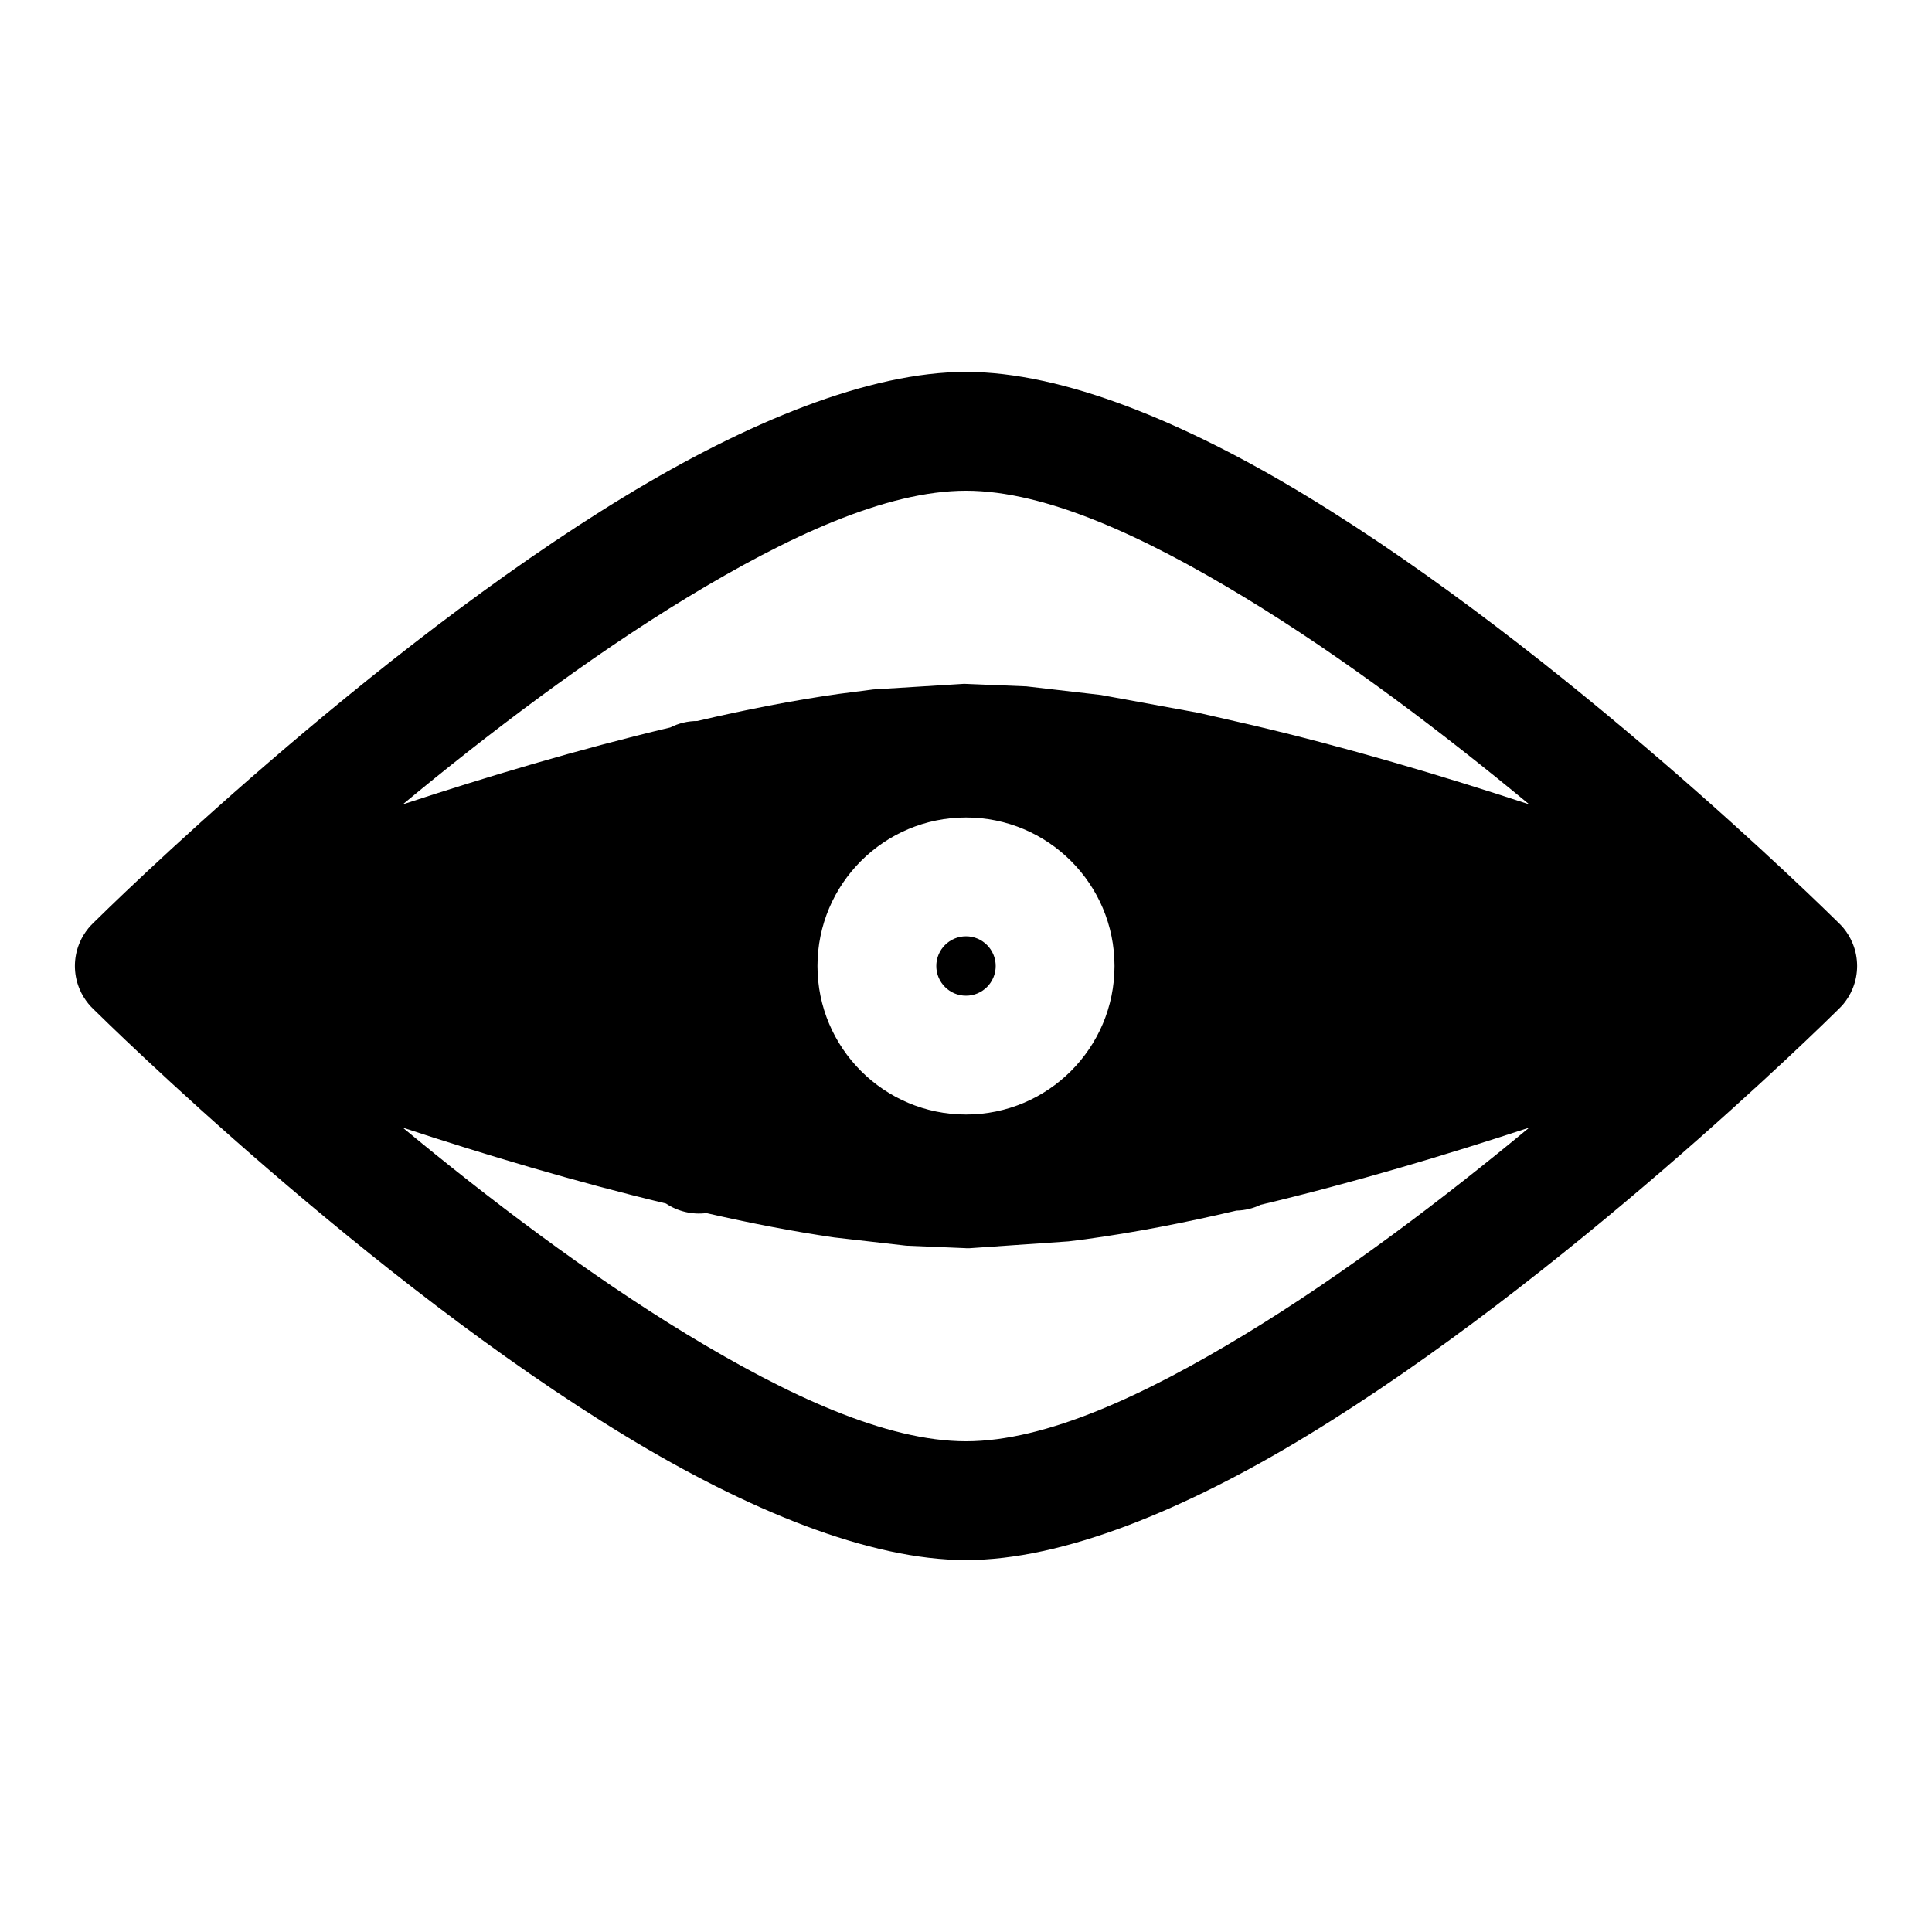
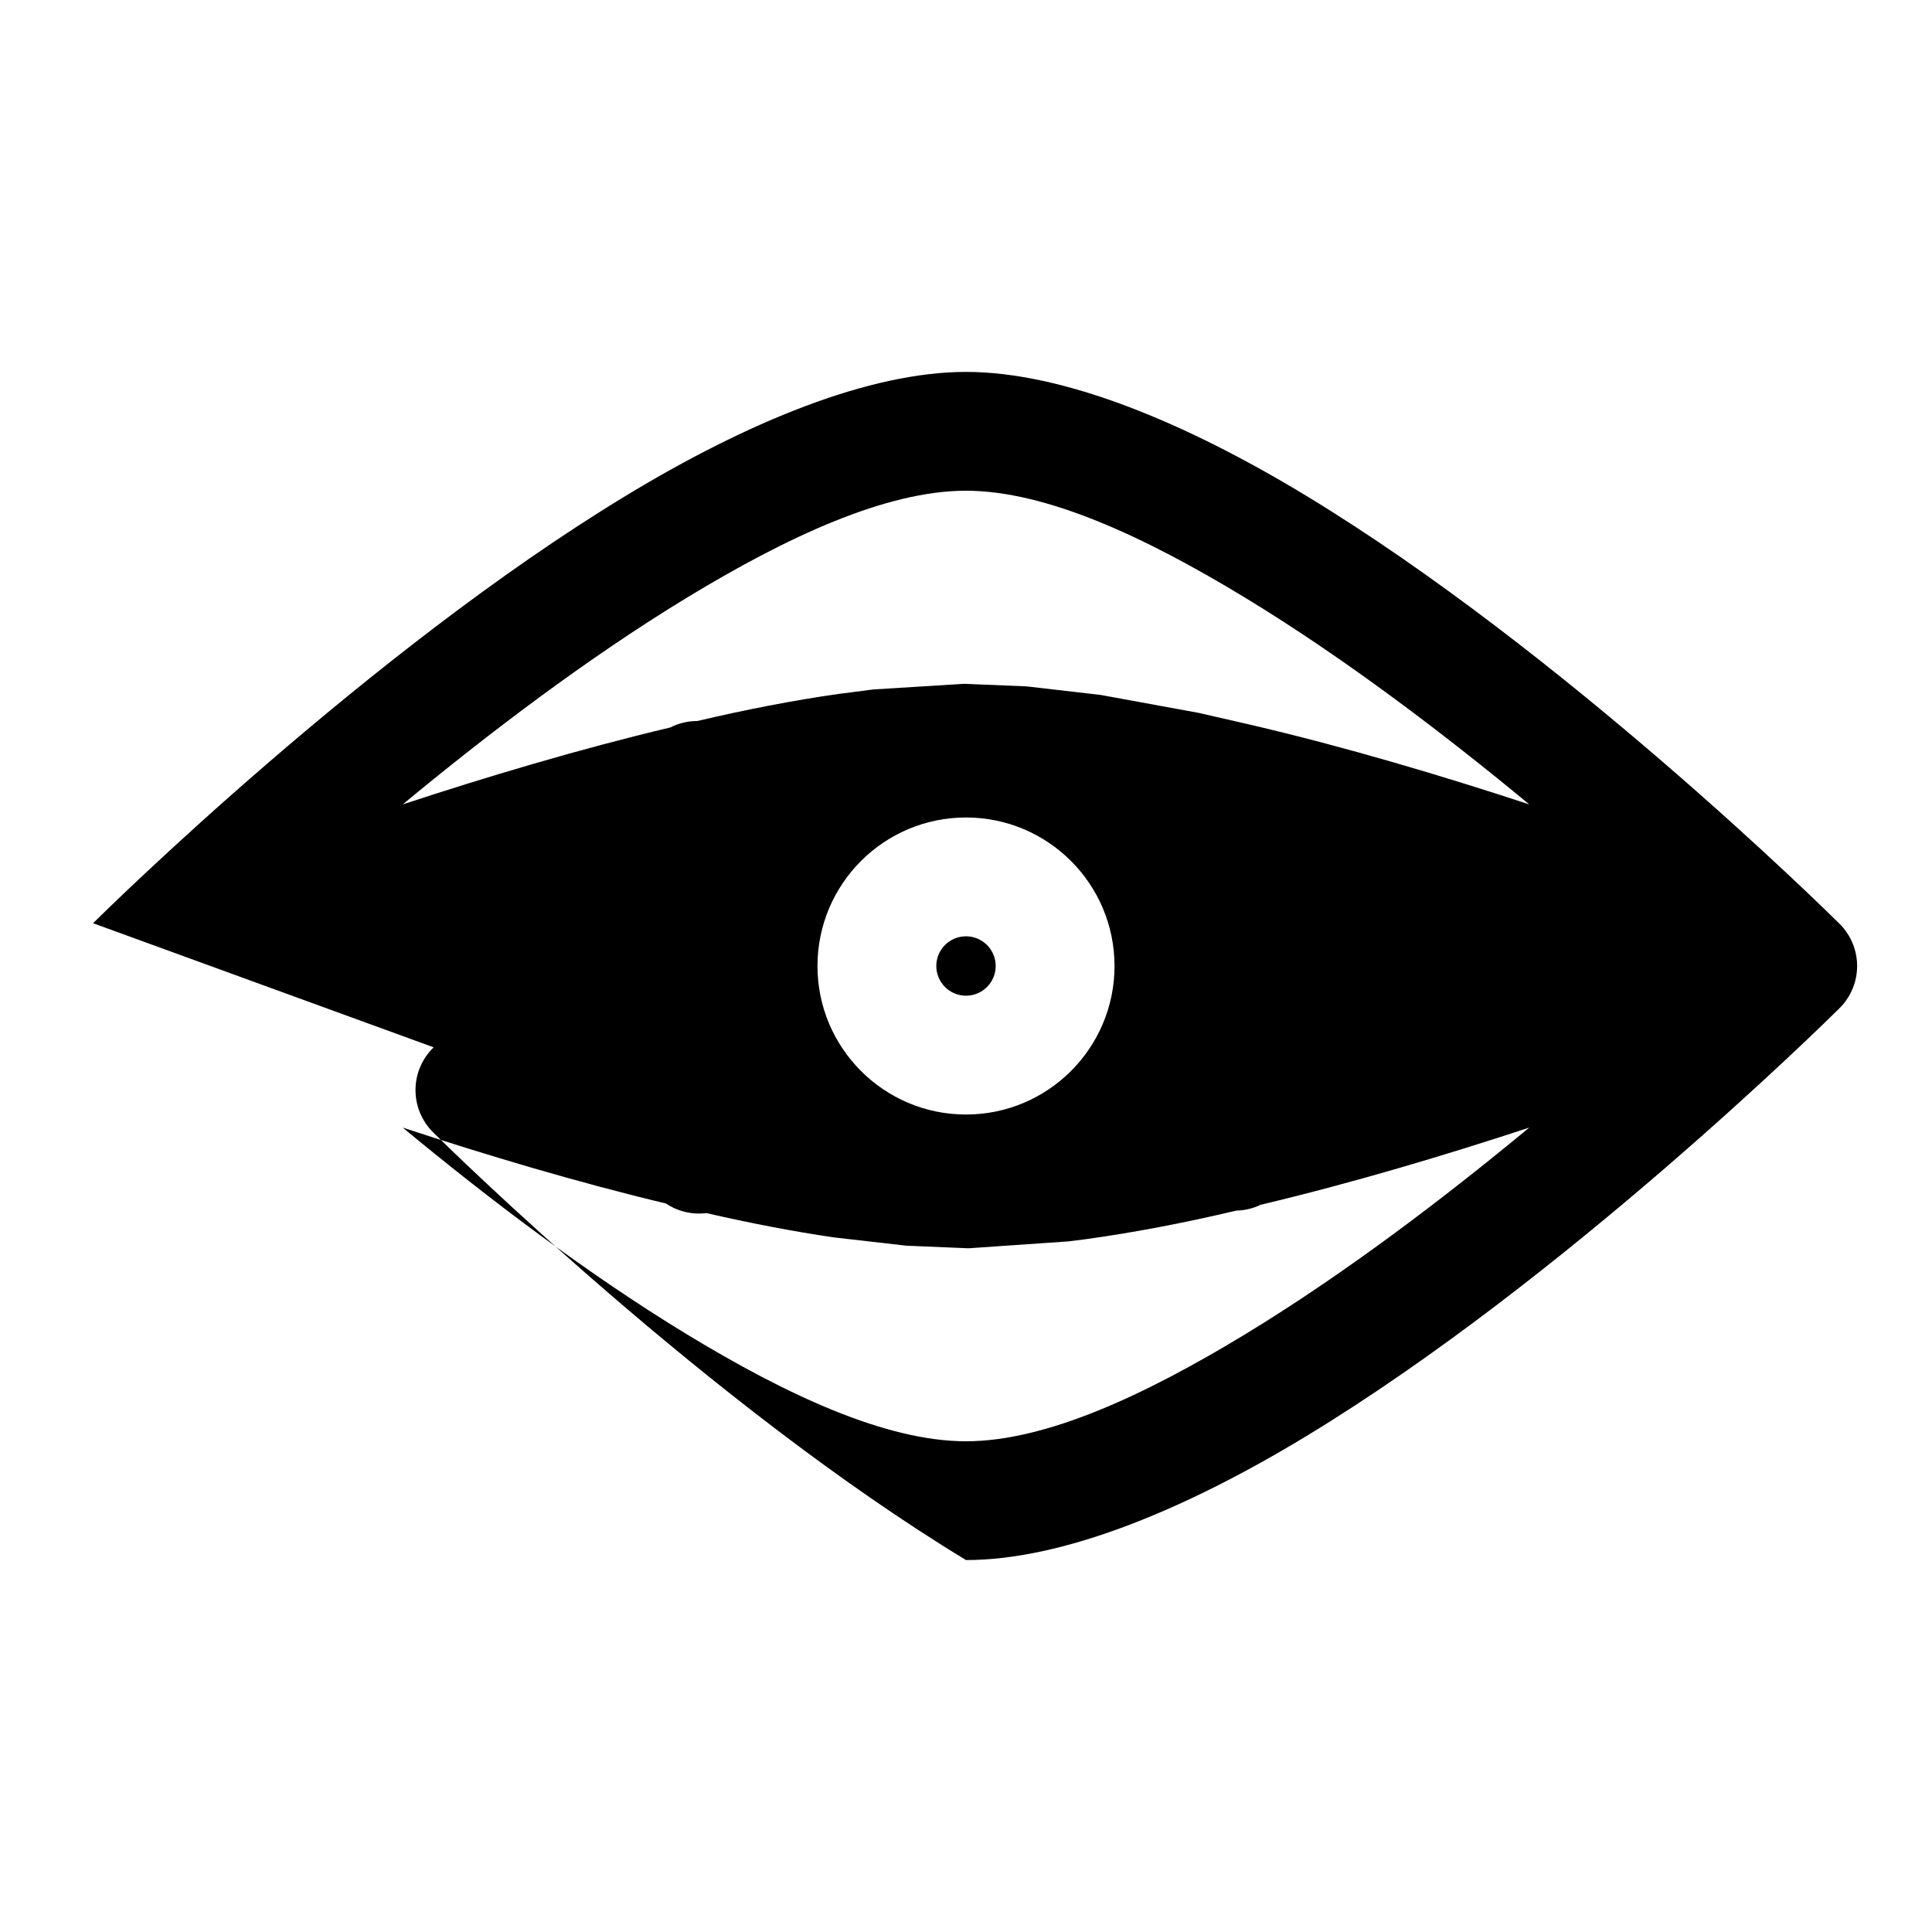
<svg xmlns="http://www.w3.org/2000/svg" fill="#000000" width="800px" height="800px" version="1.1" viewBox="144 144 512 512">
-   <path d="m168.66 388.66c4-3.953 73.051-71.934 141.08-113.21 32.242-19.57 64.535-32.891 90.262-32.891s58.016 13.32 90.262 32.891c68.031 41.281 137.08 109.27 141.08 113.21 0.441 0.426 0.852 0.867 1.242 1.34 0.961 1.18 1.746 2.473 2.312 3.84l0.172 0.41c0.723 1.828 1.07 3.746 1.086 5.668v0.156c-0.016 1.922-0.363 3.84-1.086 5.668l-0.172 0.41c-0.566 1.371-1.355 2.66-2.312 3.84-0.395 0.473-0.805 0.914-1.242 1.34-4 3.953-73.051 71.934-141.08 113.21-32.242 19.57-64.535 32.891-90.262 32.891s-58.016-13.32-90.262-32.891c-68.031-41.281-137.08-109.27-141.08-113.21-0.441-0.426-0.852-0.867-1.242-1.34-0.961-1.18-1.746-2.473-2.312-3.84l-0.172-0.41c-0.723-1.828-1.07-3.746-1.086-5.668v-0.156c0.016-1.922 0.363-3.84 1.086-5.668l0.172-0.41c0.566-1.371 1.355-2.66 2.312-3.84 0.395-0.473 0.805-0.914 1.242-1.34zm231.34 86.121-15.809-0.66-19.129-2.188c-10.895-1.59-22.293-3.793-33.867-6.453-3.731 0.473-7.559-0.426-10.707-2.535-23.852-5.715-48.066-12.973-69.762-20.121 22.484 18.625 48.996 38.809 75.336 54.805 26.574 16.137 52.742 28.324 73.934 28.324s47.359-12.188 73.934-28.324c26.34-15.996 52.852-36.18 75.336-54.805-22.152 7.289-46.887 14.688-71.18 20.453-2.016 0.977-4.203 1.496-6.422 1.543-13.73 3.242-27.238 5.84-40.004 7.59l-4.488 0.566-26.199 1.812h-0.977zm0-114.14c-21.727 0-39.359 17.633-39.359 39.359s17.633 39.359 39.359 39.359 39.359-17.633 39.359-39.359-17.633-39.359-39.359-39.359zm0 31.488c4.344 0 7.871 3.527 7.871 7.871s-3.527 7.871-7.871 7.871-7.871-3.527-7.871-7.871 3.527-7.871 7.871-7.871zm75.242-56.098c25.191 5.871 51.012 13.57 74.027 21.145-22.484-18.625-48.996-38.809-75.336-54.805-26.574-16.137-52.742-28.324-73.934-28.324s-47.359 12.188-73.934 28.324c-26.34 15.996-52.852 36.18-75.336 54.805 22.059-7.258 46.695-14.641 70.895-20.387 2.219-1.133 4.676-1.715 7.164-1.715 12.832-3.008 25.473-5.481 37.488-7.18l9.133-1.18 24.09-1.496 16.531 0.676 19.711 2.281 25.805 4.723 13.699 3.133z" fill-rule="evenodd" />
+   <path d="m168.66 388.66c4-3.953 73.051-71.934 141.08-113.21 32.242-19.57 64.535-32.891 90.262-32.891s58.016 13.32 90.262 32.891c68.031 41.281 137.08 109.27 141.08 113.21 0.441 0.426 0.852 0.867 1.242 1.34 0.961 1.18 1.746 2.473 2.312 3.84l0.172 0.41c0.723 1.828 1.07 3.746 1.086 5.668v0.156c-0.016 1.922-0.363 3.84-1.086 5.668l-0.172 0.41c-0.566 1.371-1.355 2.66-2.312 3.84-0.395 0.473-0.805 0.914-1.242 1.34-4 3.953-73.051 71.934-141.08 113.21-32.242 19.57-64.535 32.891-90.262 32.891c-68.031-41.281-137.08-109.27-141.08-113.21-0.441-0.426-0.852-0.867-1.242-1.34-0.961-1.18-1.746-2.473-2.312-3.84l-0.172-0.41c-0.723-1.828-1.07-3.746-1.086-5.668v-0.156c0.016-1.922 0.363-3.84 1.086-5.668l0.172-0.41c0.566-1.371 1.355-2.66 2.312-3.84 0.395-0.473 0.805-0.914 1.242-1.34zm231.34 86.121-15.809-0.66-19.129-2.188c-10.895-1.59-22.293-3.793-33.867-6.453-3.731 0.473-7.559-0.426-10.707-2.535-23.852-5.715-48.066-12.973-69.762-20.121 22.484 18.625 48.996 38.809 75.336 54.805 26.574 16.137 52.742 28.324 73.934 28.324s47.359-12.188 73.934-28.324c26.34-15.996 52.852-36.18 75.336-54.805-22.152 7.289-46.887 14.688-71.18 20.453-2.016 0.977-4.203 1.496-6.422 1.543-13.73 3.242-27.238 5.84-40.004 7.59l-4.488 0.566-26.199 1.812h-0.977zm0-114.14c-21.727 0-39.359 17.633-39.359 39.359s17.633 39.359 39.359 39.359 39.359-17.633 39.359-39.359-17.633-39.359-39.359-39.359zm0 31.488c4.344 0 7.871 3.527 7.871 7.871s-3.527 7.871-7.871 7.871-7.871-3.527-7.871-7.871 3.527-7.871 7.871-7.871zm75.242-56.098c25.191 5.871 51.012 13.57 74.027 21.145-22.484-18.625-48.996-38.809-75.336-54.805-26.574-16.137-52.742-28.324-73.934-28.324s-47.359 12.188-73.934 28.324c-26.34 15.996-52.852 36.18-75.336 54.805 22.059-7.258 46.695-14.641 70.895-20.387 2.219-1.133 4.676-1.715 7.164-1.715 12.832-3.008 25.473-5.481 37.488-7.18l9.133-1.18 24.09-1.496 16.531 0.676 19.711 2.281 25.805 4.723 13.699 3.133z" fill-rule="evenodd" />
</svg>